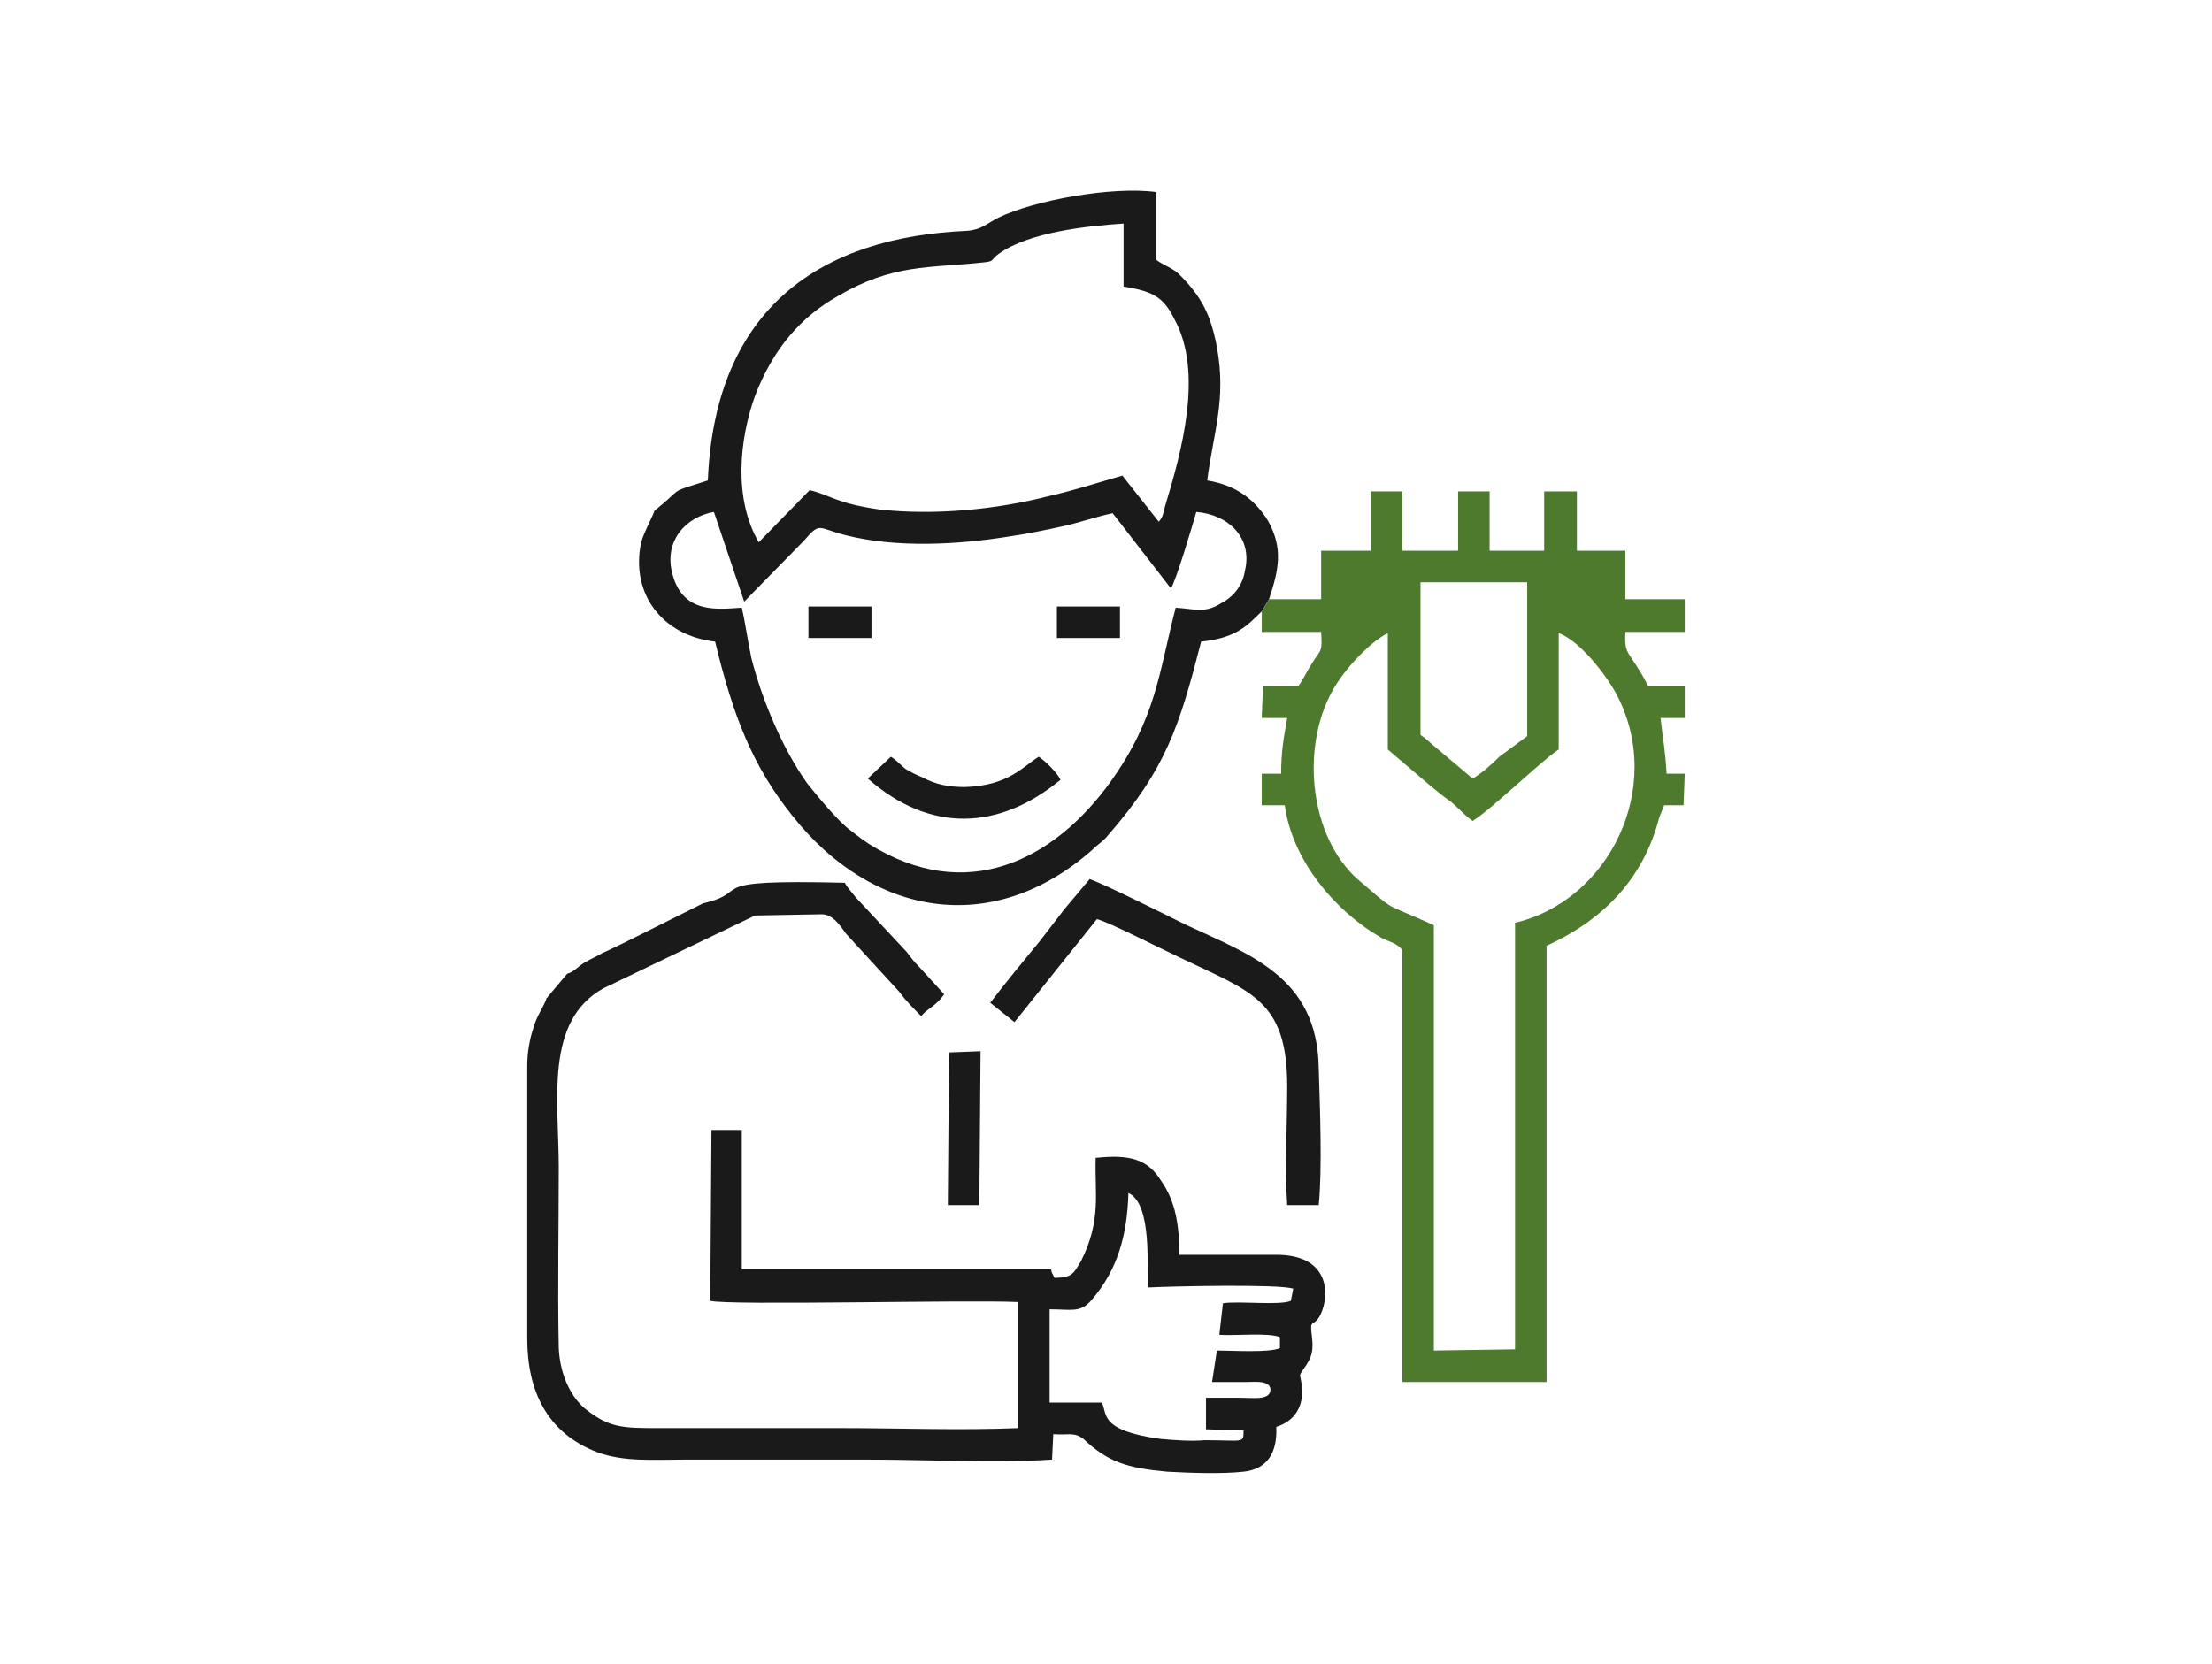
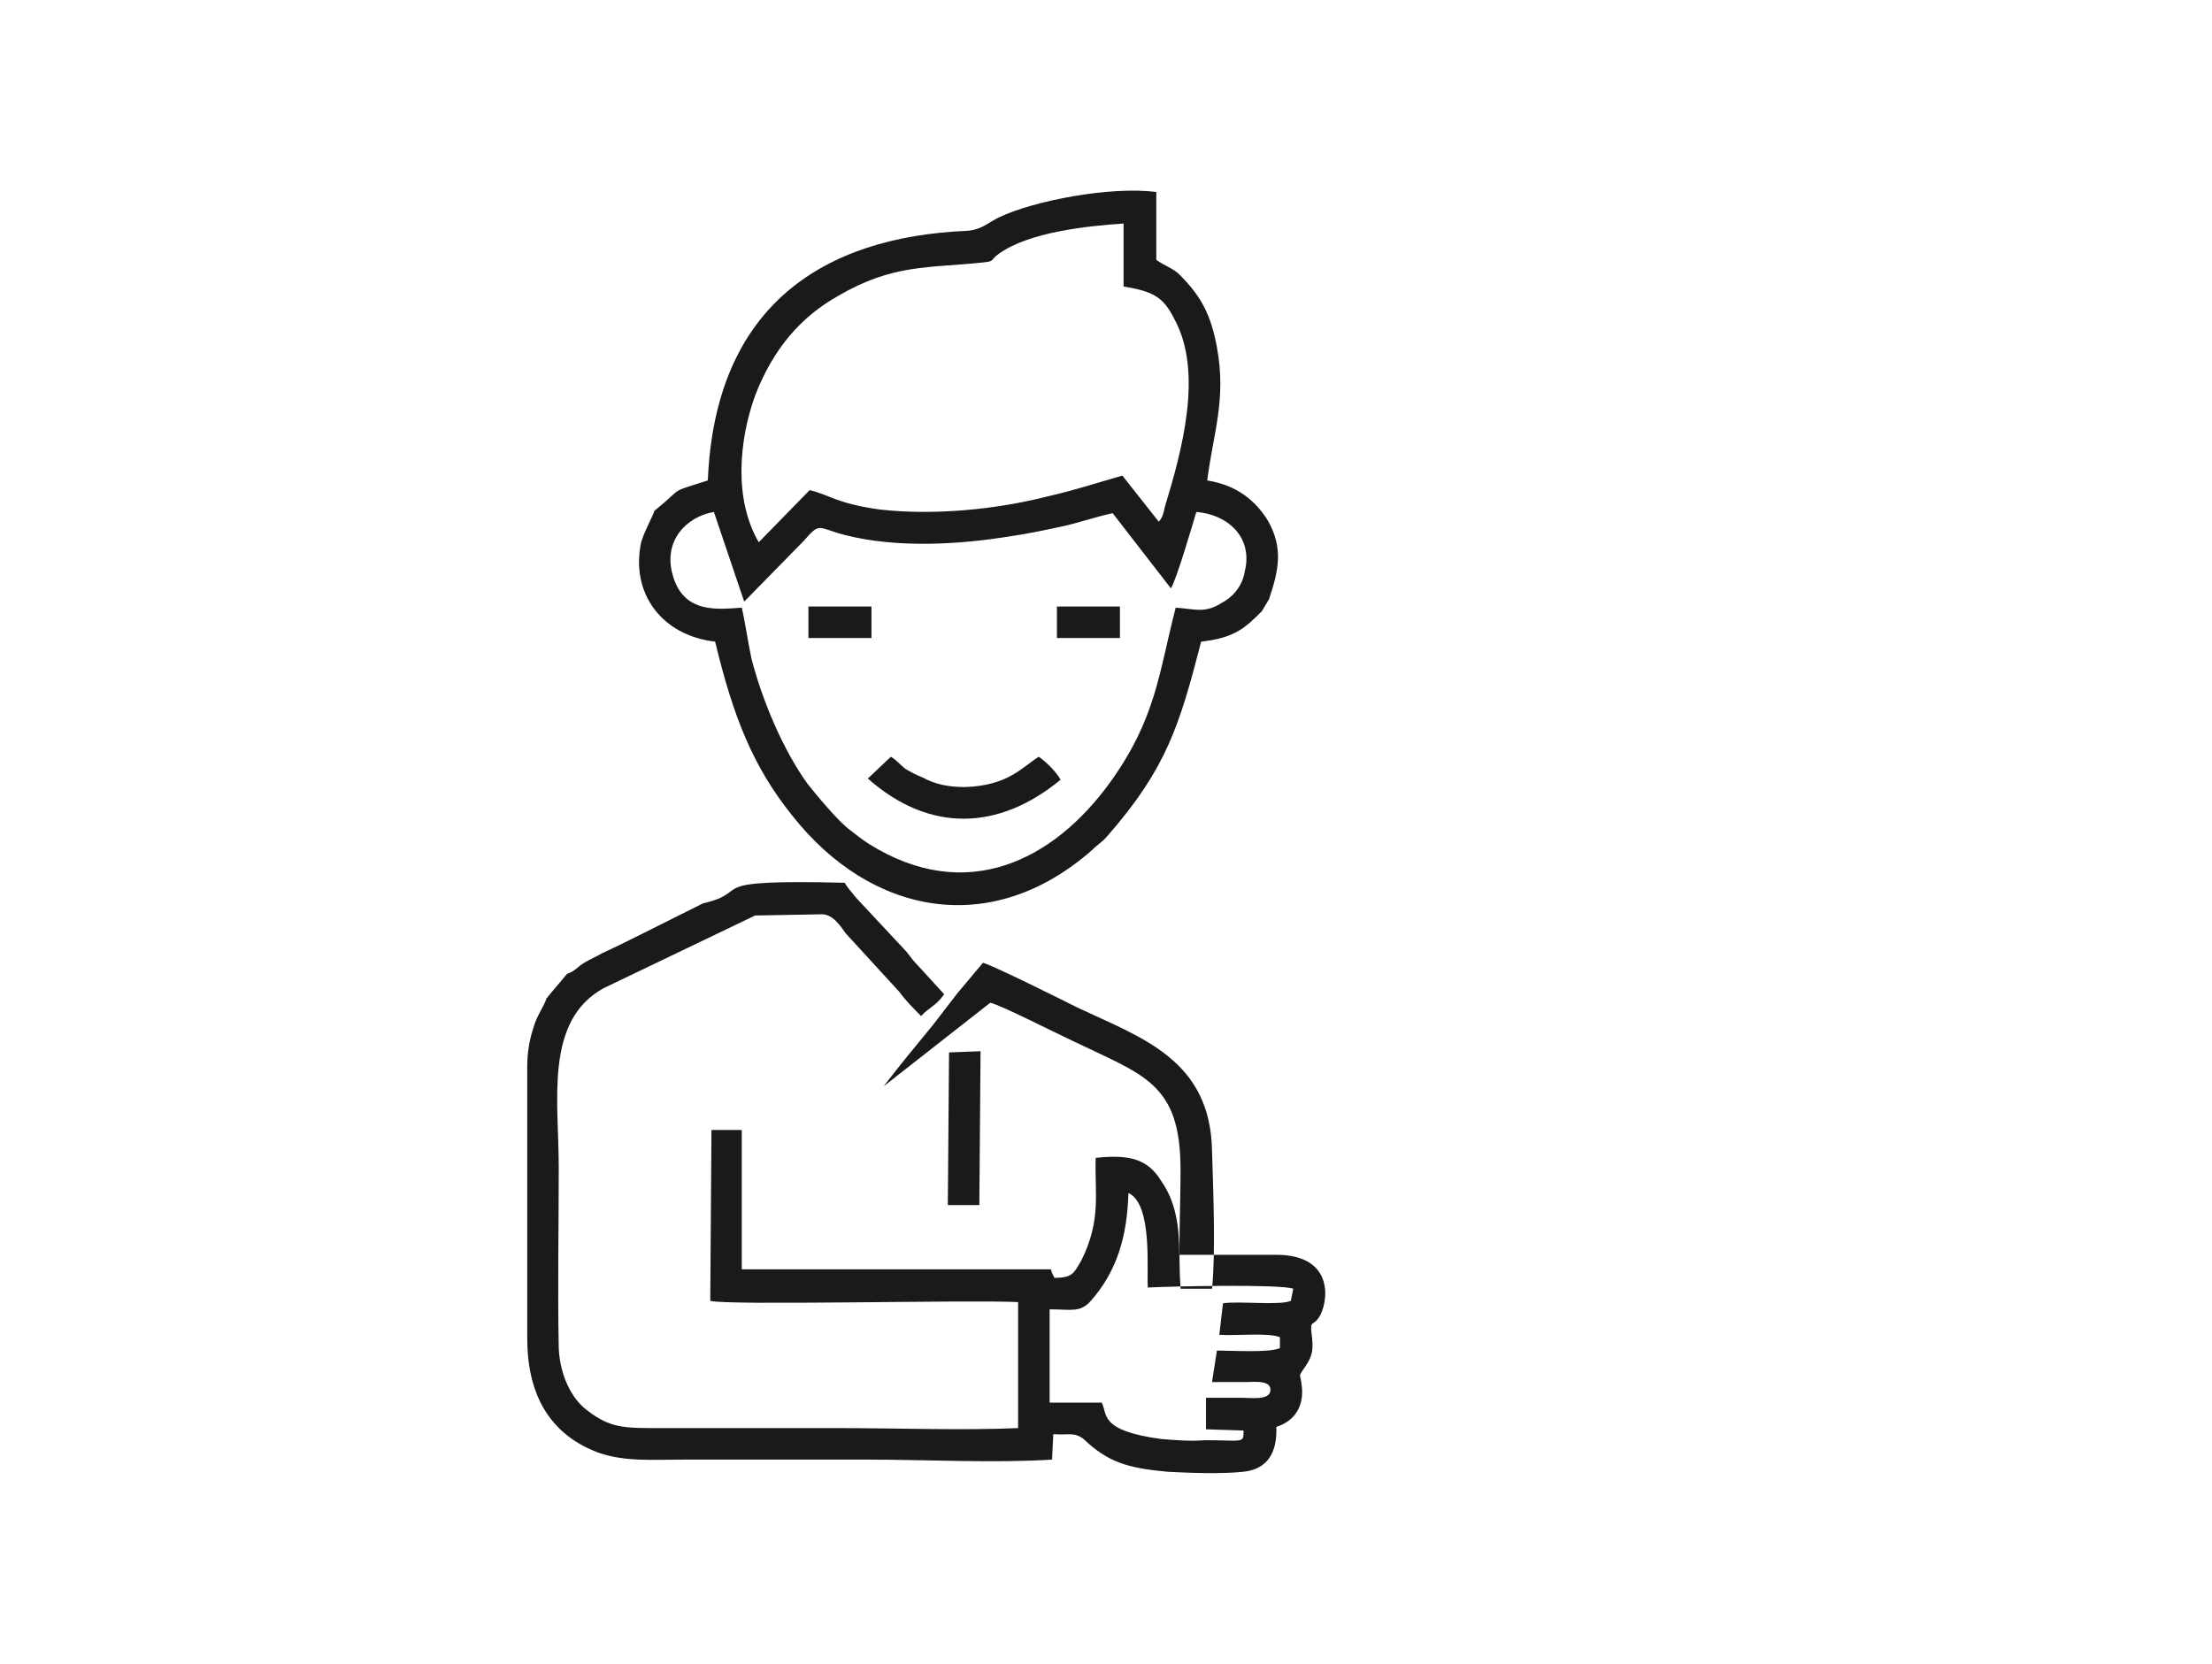
<svg xmlns="http://www.w3.org/2000/svg" xml:space="preserve" width="109px" height="82px" version="1.1" shape-rendering="geometricPrecision" text-rendering="geometricPrecision" image-rendering="optimizeQuality" fill-rule="evenodd" clip-rule="evenodd" viewBox="0 0 18250 13700">
  <g id="Layer_x0020_1">
    <g id="_1875203188432">
-       <path fill="#1A1A1A" d="M7350 6230c50,30 70,60 120,100 50,30 90,50 140,70 110,60 220,80 350,80 360,-10 480,-170 610,-250 60,40 150,130 180,190 -510,420 -1080,440 -1590,-10l190 -180zm470 3700l260 0 10 -1270 -260 10 -10 1260zm350 -1670l200 160 680 -850c90,20 540,250 670,310 600,290 900,350 900,1070 0,300 -20,690 0,980l260 0c30,-300 10,-810 0,-1130 -10,-760 -580,-940 -1110,-1190 -140,-70 -680,-340 -780,-370l-210 250c-70,90 -130,170 -200,260 -140,170 -280,340 -410,510zm-2770 -4060c-30,80 -80,160 -110,260 -90,420 170,770 610,820 150,620 310,1030 640,1440 650,820 1640,1010 2470,280 50,-50 90,-70 130,-120 480,-550 590,-900 770,-1600 280,-30 370,-120 500,-250l60 -100c80,-240 120,-420 -10,-650 -100,-160 -250,-290 -500,-330 50,-390 160,-670 80,-1100 -50,-270 -130,-420 -310,-600 -50,-50 -120,-70 -190,-120l0 -560c-370,-50 -1010,70 -1300,210 -100,50 -140,100 -260,110 -1190,50 -2080,620 -2140,2060 -340,110 -180,40 -440,250zm3260 6590c180,0 250,30 340,-70 220,-250 300,-540 310,-890 200,90 150,630 160,780 180,-10 1090,-30 1200,10l-20 100c-90,40 -430,0 -560,20l-30 260c130,10 410,-20 500,20l0 90c-90,40 -390,20 -520,20l-40 260c90,0 190,0 280,0 70,0 220,-20 200,80 -20,70 -150,50 -240,50 -90,0 -190,0 -290,0l0 260 310 10c0,110 0,80 -320,80 -120,10 -240,0 -360,-10 -520,-70 -440,-210 -490,-300l-430 0 0 -770zm-2860 -3350l-520 260c-100,50 -200,100 -310,150 -50,30 -100,50 -150,80 -50,30 -90,80 -140,90l-160 190c0,0 0,10 -10,10 -20,70 -80,140 -110,250 -30,90 -50,200 -50,310l0 260 0 960 0 270c0,250 0,500 0,760 0,430 160,780 580,940 220,80 460,60 710,60 500,0 1010,0 1520,0 480,0 1050,30 1520,0l10 -210c130,10 170,-20 250,40 200,190 360,240 690,270 180,10 450,20 630,0 190,-20 280,-150 270,-370 160,-50 230,-180 210,-340 -10,-100 -30,-70 10,-130 80,-110 90,-160 70,-310 -10,-100 10,-50 60,-120 80,-120 140,-520 -350,-520 -270,0 -530,0 -800,0 0,-240 -30,-440 -150,-610 -110,-180 -260,-220 -540,-190 -10,290 50,510 -120,850 -60,100 -70,140 -220,140 -10,-20 0,0 -20,-40 -10,-20 0,-10 -10,-30l-2550 0 0 -1150 -250 0 -10 1410c150,40 2130,-10 2540,10l0 1040c-470,20 -1000,0 -1470,0 -500,0 -1000,0 -1500,0 -280,0 -400,0 -590,-150 -120,-90 -220,-280 -230,-510 -10,-490 0,-1000 0,-1490 0,-550 -120,-1210 370,-1480l1250 -600 550 -10c90,0 150,90 200,160l440 480c50,70 120,140 180,200 60,-70 120,-80 190,-180l-210 -230c-50,-50 -60,-70 -100,-120l-420 -450c-30,-40 -70,-80 -90,-120 -1220,-30 -740,70 -1170,170zm460 -2980l420 -430c170,40 220,110 580,160 450,50 960,0 1390,-110 220,-50 400,-110 610,-170l300 380c30,-30 40,-70 50,-120 140,-460 320,-1110 80,-1550 -90,-180 -170,-230 -420,-270l0 -520c-300,20 -780,70 -1030,250 -70,50 -30,60 -120,70 -460,50 -750,10 -1210,280 -300,170 -530,430 -680,820 -130,360 -180,850 30,1210zm2460 530l520 0 0 260 -520 0 0 -260zm-2050 0l520 0 0 260 -520 0 0 -260zm-780 -780c-230,40 -420,240 -340,520 90,330 390,280 570,270 30,130 50,280 80,420 90,350 260,750 460,1030 80,100 260,320 360,390 50,40 90,70 150,110 800,500 1520,140 1990,-510 380,-530 400,-900 540,-1440 160,10 240,50 380,-40 80,-40 170,-130 190,-260 70,-280 -140,-470 -400,-490 -20,70 -170,580 -210,630l-480 -620c-140,30 -280,80 -420,110 -140,30 -280,60 -420,80 -430,70 -940,100 -1370,-10 -230,-60 -200,-110 -340,50l-490 500 -250 -740z" />
-       <path fill="#4E7A2E" d="M11450 5210l0 960 340 290c60,50 120,100 180,140 70,60 110,110 180,160 160,-100 570,-500 710,-590l0 -960c170,60 390,340 480,510 400,770 -70,1700 -840,1880l0 3520 -670 10 0 -3510c-440,-200 -290,-90 -630,-380 -390,-350 -460,-1050 -230,-1510 90,-190 320,-440 480,-520zm270 -420l880 0 0 1270 -230 170c-70,70 -150,140 -220,180l-320 -270c-60,-50 -50,-50 -110,-90l0 -1260zm-1250 140l-60 100 0 170 490 0c10,170 0,140 -70,250 -40,60 -70,130 -120,200l-290 0 -10 260 210 0c-30,170 -50,280 -50,460l-160 0 0 260 190 0c60,450 410,870 790,1090 50,30 150,50 180,110l0 3560 1190 0 0 -3600c480,-220 800,-560 930,-1060l40 -100 160 0 10 -260 -150 0c-10,-190 -30,-280 -50,-460l200 0 0 -260 -300 0c-160,-310 -200,-240 -190,-450l490 0 0 -270 -490 0 0 -400 -400 0 0 -490 -270 0 0 490 -450 0 0 -490 -260 0 0 490 -460 0 0 -490 -260 0 0 490 -410 0 0 400 -430 0z" />
+       <path fill="#1A1A1A" d="M7350 6230c50,30 70,60 120,100 50,30 90,50 140,70 110,60 220,80 350,80 360,-10 480,-170 610,-250 60,40 150,130 180,190 -510,420 -1080,440 -1590,-10l190 -180zm470 3700l260 0 10 -1270 -260 10 -10 1260zm350 -1670c90,20 540,250 670,310 600,290 900,350 900,1070 0,300 -20,690 0,980l260 0c30,-300 10,-810 0,-1130 -10,-760 -580,-940 -1110,-1190 -140,-70 -680,-340 -780,-370l-210 250c-70,90 -130,170 -200,260 -140,170 -280,340 -410,510zm-2770 -4060c-30,80 -80,160 -110,260 -90,420 170,770 610,820 150,620 310,1030 640,1440 650,820 1640,1010 2470,280 50,-50 90,-70 130,-120 480,-550 590,-900 770,-1600 280,-30 370,-120 500,-250l60 -100c80,-240 120,-420 -10,-650 -100,-160 -250,-290 -500,-330 50,-390 160,-670 80,-1100 -50,-270 -130,-420 -310,-600 -50,-50 -120,-70 -190,-120l0 -560c-370,-50 -1010,70 -1300,210 -100,50 -140,100 -260,110 -1190,50 -2080,620 -2140,2060 -340,110 -180,40 -440,250zm3260 6590c180,0 250,30 340,-70 220,-250 300,-540 310,-890 200,90 150,630 160,780 180,-10 1090,-30 1200,10l-20 100c-90,40 -430,0 -560,20l-30 260c130,10 410,-20 500,20l0 90c-90,40 -390,20 -520,20l-40 260c90,0 190,0 280,0 70,0 220,-20 200,80 -20,70 -150,50 -240,50 -90,0 -190,0 -290,0l0 260 310 10c0,110 0,80 -320,80 -120,10 -240,0 -360,-10 -520,-70 -440,-210 -490,-300l-430 0 0 -770zm-2860 -3350l-520 260c-100,50 -200,100 -310,150 -50,30 -100,50 -150,80 -50,30 -90,80 -140,90l-160 190c0,0 0,10 -10,10 -20,70 -80,140 -110,250 -30,90 -50,200 -50,310l0 260 0 960 0 270c0,250 0,500 0,760 0,430 160,780 580,940 220,80 460,60 710,60 500,0 1010,0 1520,0 480,0 1050,30 1520,0l10 -210c130,10 170,-20 250,40 200,190 360,240 690,270 180,10 450,20 630,0 190,-20 280,-150 270,-370 160,-50 230,-180 210,-340 -10,-100 -30,-70 10,-130 80,-110 90,-160 70,-310 -10,-100 10,-50 60,-120 80,-120 140,-520 -350,-520 -270,0 -530,0 -800,0 0,-240 -30,-440 -150,-610 -110,-180 -260,-220 -540,-190 -10,290 50,510 -120,850 -60,100 -70,140 -220,140 -10,-20 0,0 -20,-40 -10,-20 0,-10 -10,-30l-2550 0 0 -1150 -250 0 -10 1410c150,40 2130,-10 2540,10l0 1040c-470,20 -1000,0 -1470,0 -500,0 -1000,0 -1500,0 -280,0 -400,0 -590,-150 -120,-90 -220,-280 -230,-510 -10,-490 0,-1000 0,-1490 0,-550 -120,-1210 370,-1480l1250 -600 550 -10c90,0 150,90 200,160l440 480c50,70 120,140 180,200 60,-70 120,-80 190,-180l-210 -230c-50,-50 -60,-70 -100,-120l-420 -450c-30,-40 -70,-80 -90,-120 -1220,-30 -740,70 -1170,170zm460 -2980l420 -430c170,40 220,110 580,160 450,50 960,0 1390,-110 220,-50 400,-110 610,-170l300 380c30,-30 40,-70 50,-120 140,-460 320,-1110 80,-1550 -90,-180 -170,-230 -420,-270l0 -520c-300,20 -780,70 -1030,250 -70,50 -30,60 -120,70 -460,50 -750,10 -1210,280 -300,170 -530,430 -680,820 -130,360 -180,850 30,1210zm2460 530l520 0 0 260 -520 0 0 -260zm-2050 0l520 0 0 260 -520 0 0 -260zm-780 -780c-230,40 -420,240 -340,520 90,330 390,280 570,270 30,130 50,280 80,420 90,350 260,750 460,1030 80,100 260,320 360,390 50,40 90,70 150,110 800,500 1520,140 1990,-510 380,-530 400,-900 540,-1440 160,10 240,50 380,-40 80,-40 170,-130 190,-260 70,-280 -140,-470 -400,-490 -20,70 -170,580 -210,630l-480 -620c-140,30 -280,80 -420,110 -140,30 -280,60 -420,80 -430,70 -940,100 -1370,-10 -230,-60 -200,-110 -340,50l-490 500 -250 -740z" />
    </g>
    <rect fill="none" width="18250" height="13700" />
  </g>
</svg>